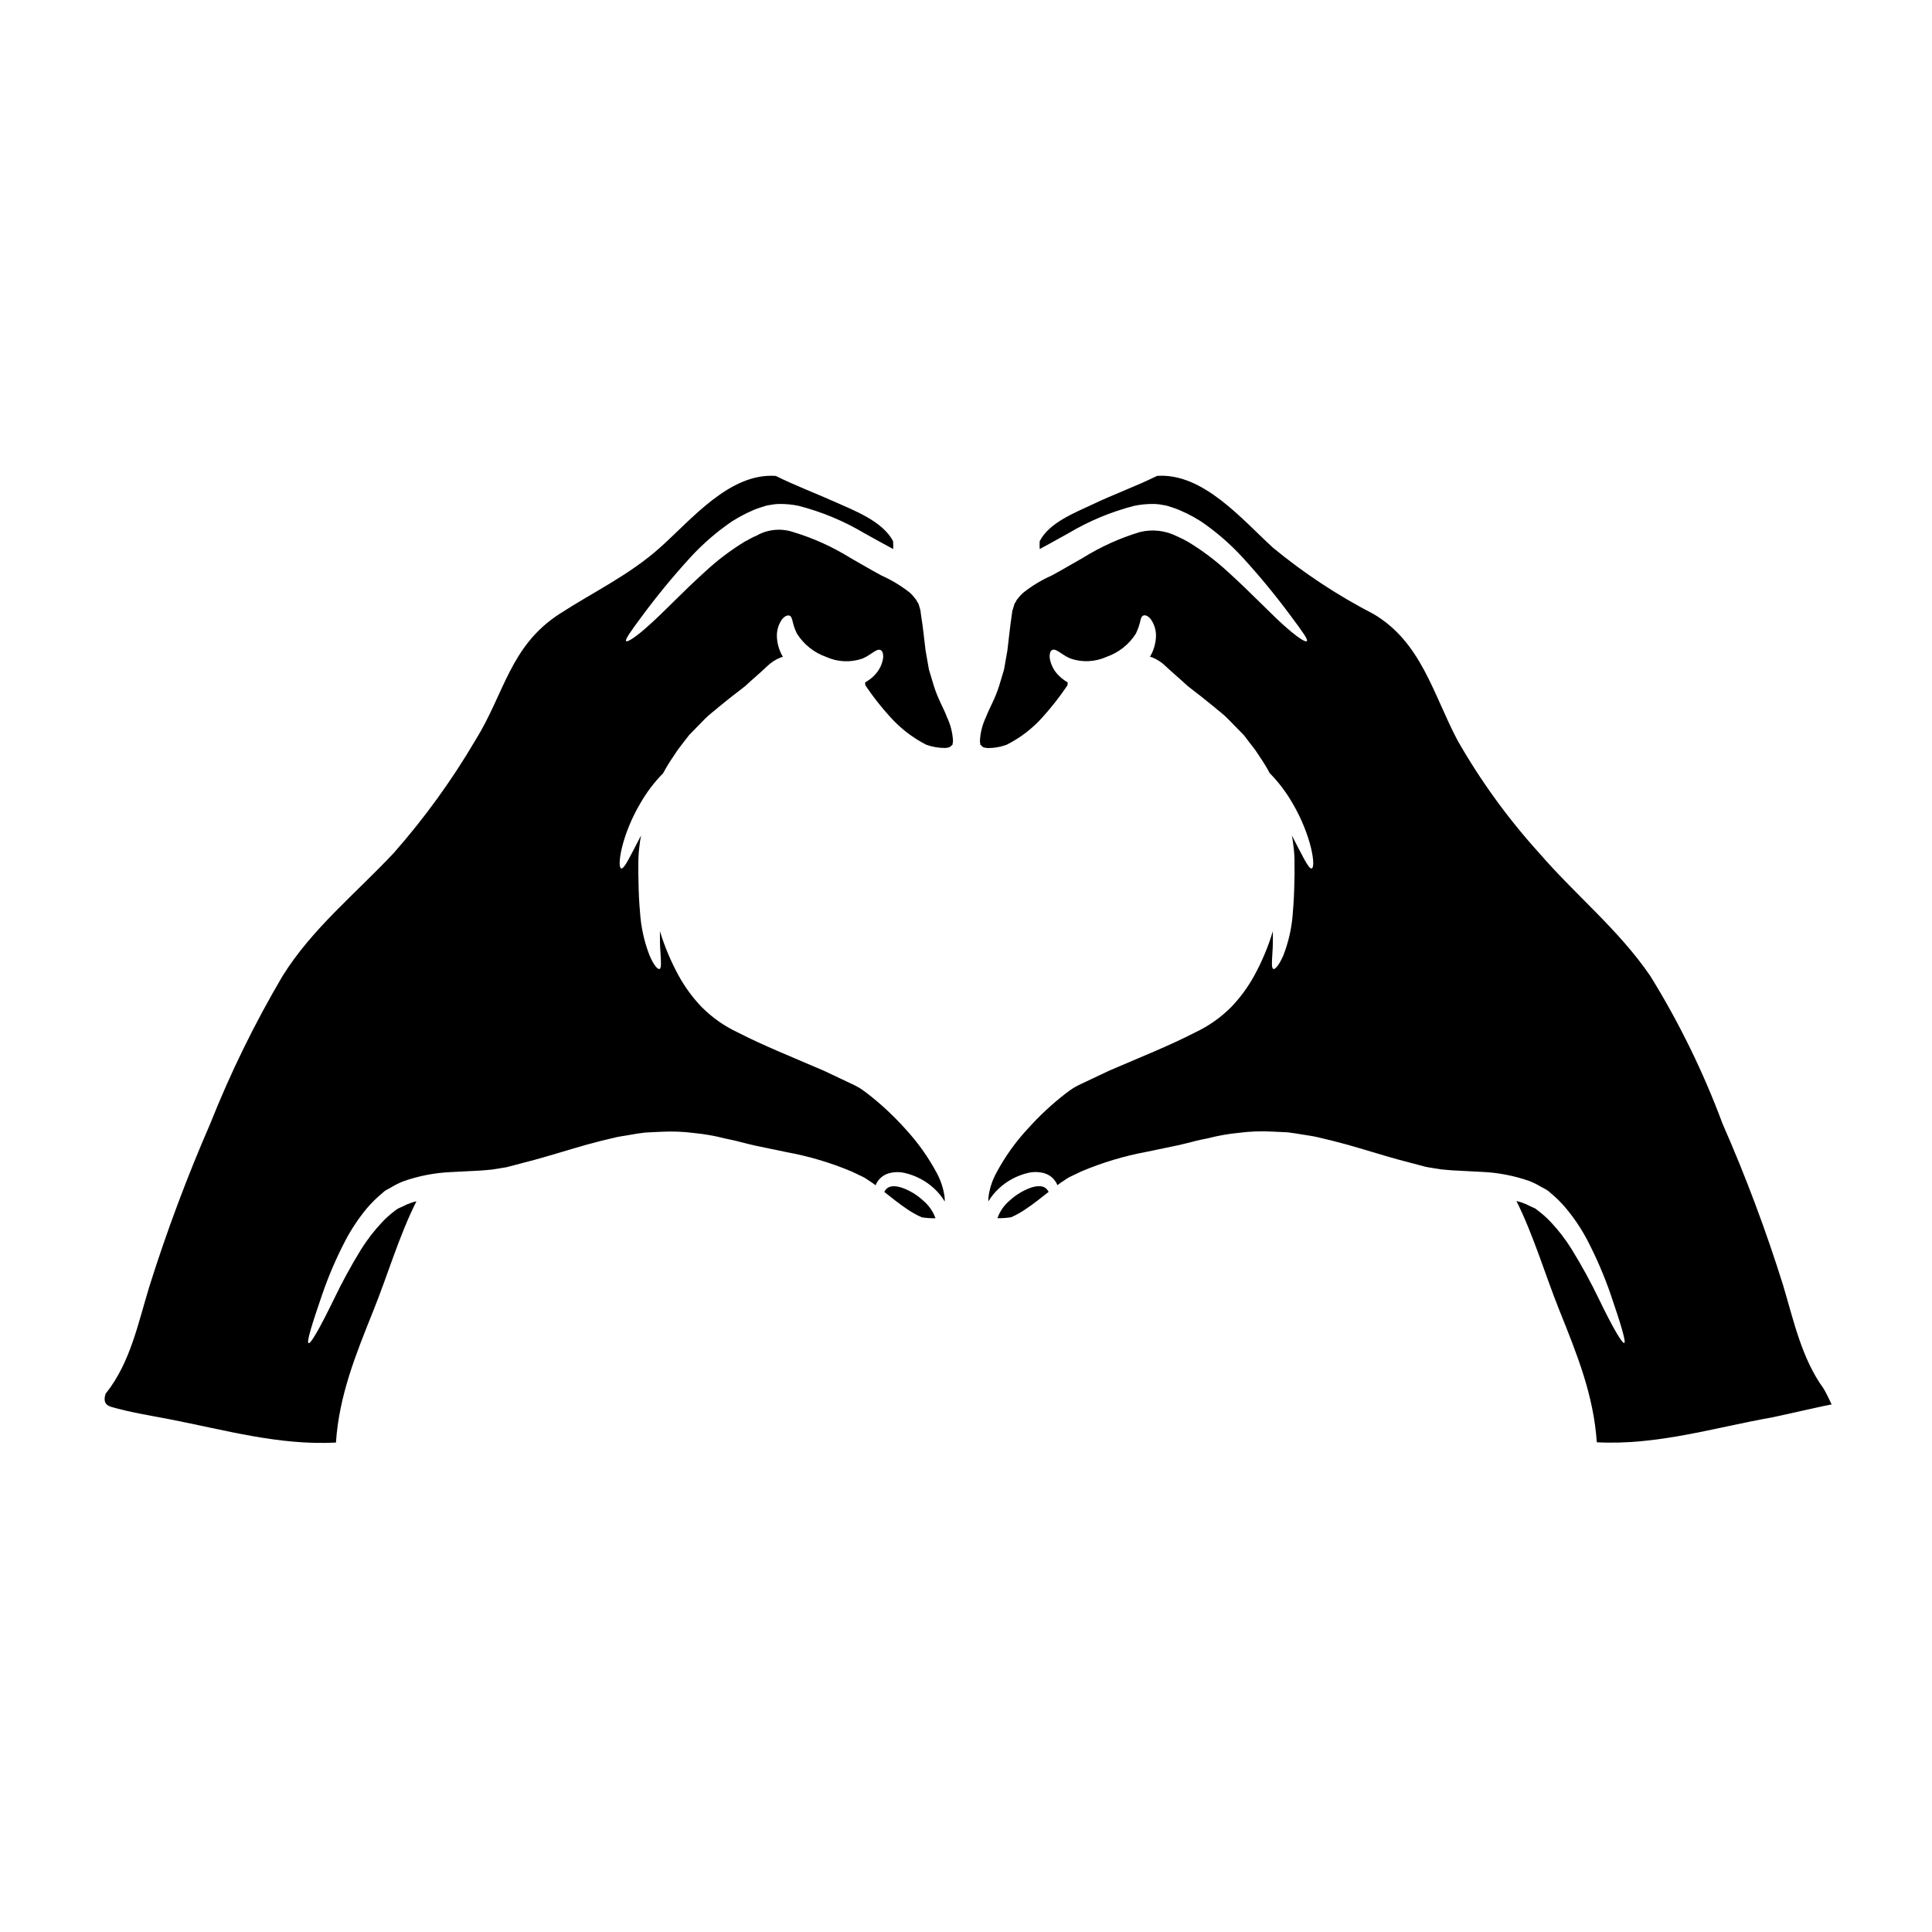
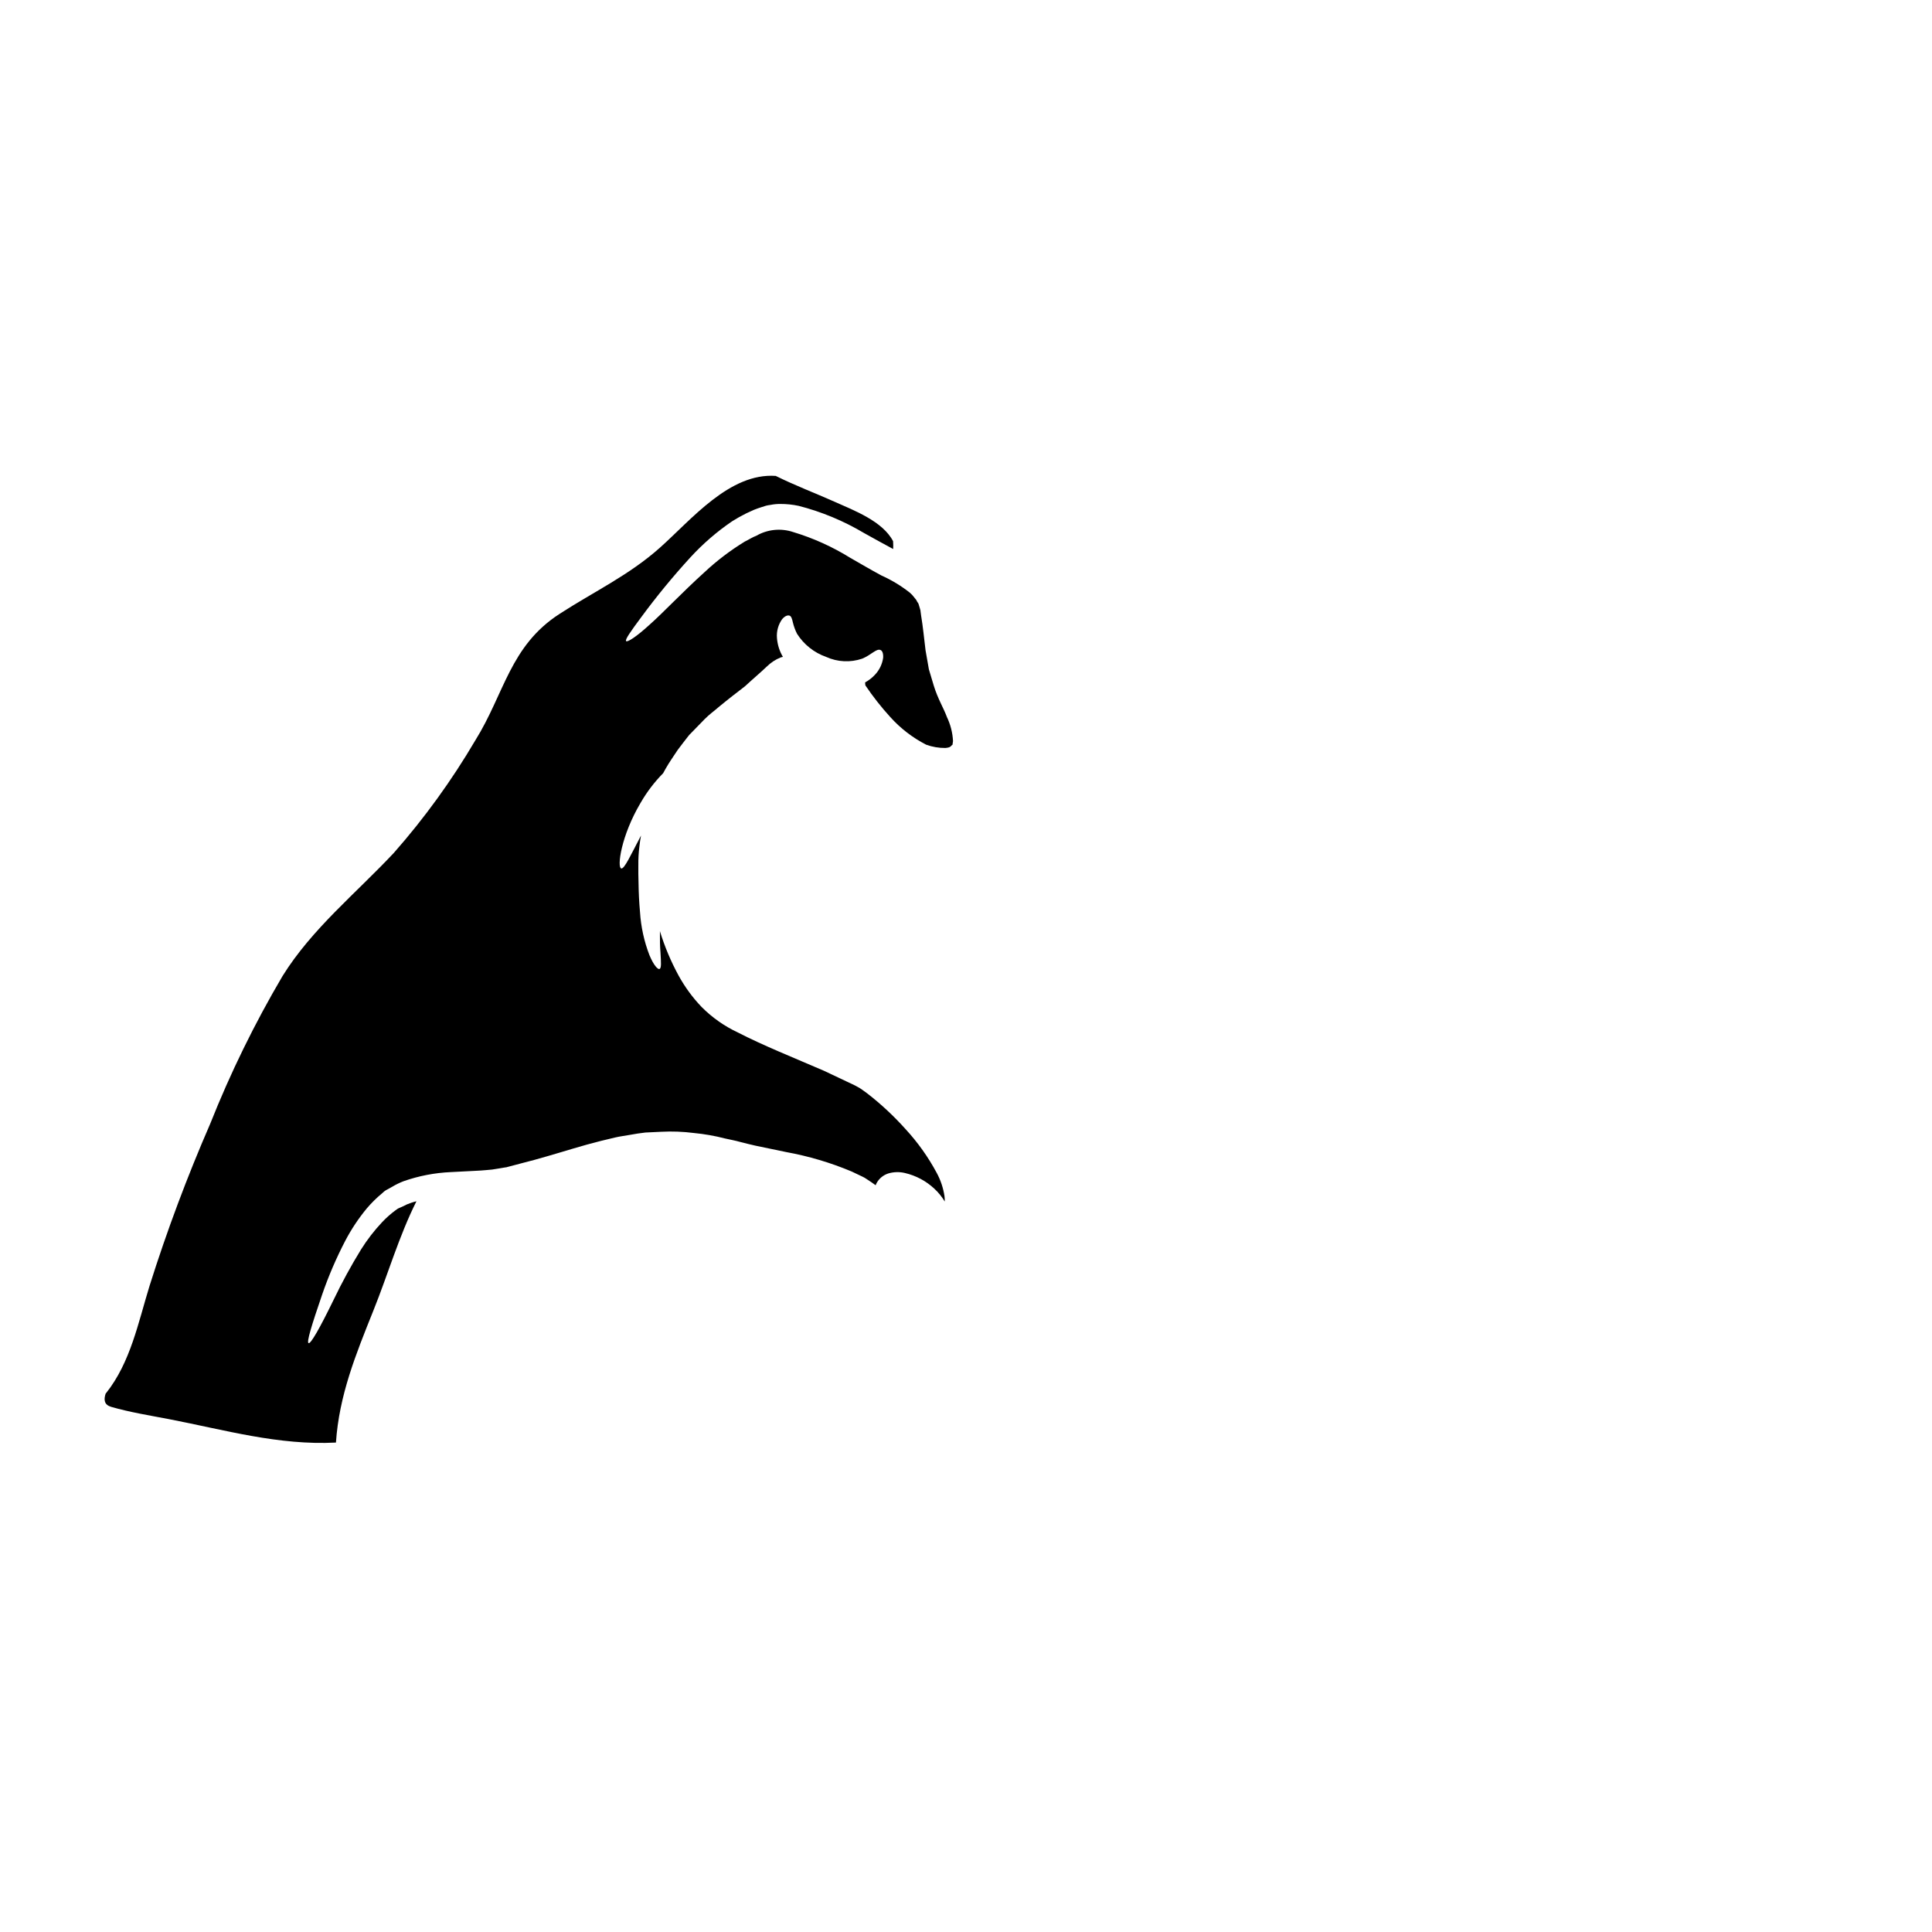
<svg xmlns="http://www.w3.org/2000/svg" fill="#000000" width="800px" height="800px" version="1.1" viewBox="144 144 512 512">
  <g>
-     <path d="m348.6 283.46h-0.027c0.004 0.027 0.012 0.055 0.027 0.078z" />
-     <path d="m388.67 462.19c-1.68-1.574-3.68-2.769-5.863-3.504-1.969-0.582-3.269-0.355-4.008 0.508h0.004c-0.184 0.207-0.34 0.438-0.457 0.688 2.055 1.625 4.035 3.195 5.965 4.492l-0.004-0.004c1.25 0.875 2.582 1.621 3.981 2.234 1.199 0.184 2.414 0.266 3.629 0.25-0.648-1.816-1.77-3.426-3.246-4.664z" />
    <path d="m394.94 334.01c-0.941-2.512-2.387-4.769-3.477-8.293-0.434-1.422-0.863-2.844-1.297-4.328-0.305-1.672-0.582-3.344-0.887-5.047-0.395-3.219-0.684-6.297-1.18-9.234l-0.152-1.141v-0.125l-0.148-0.547-0.355-1.18c-0.125-0.395-0.25-0.395-0.355-0.609-0.102-0.215-0.176-0.355-0.281-0.531l-0.531-0.66h0.004c-0.352-0.48-0.762-0.914-1.219-1.293-2.301-1.805-4.812-3.32-7.481-4.516-2.836-1.523-5.652-3.195-8.242-4.668-4.731-2.941-9.828-5.242-15.164-6.848-3.242-1.074-6.785-0.711-9.742 0.992-0.988 0.355-2.055 1.062-3.066 1.547-3.809 2.328-7.375 5.035-10.637 8.082-6.172 5.59-10.945 10.727-14.566 13.926-3.578 3.269-5.902 4.723-6.238 4.359-0.336-0.363 1.18-2.539 4.031-6.367 4.047-5.496 8.383-10.77 12.988-15.801 3.312-3.613 7.031-6.832 11.086-9.59 1.195-0.754 2.43-1.445 3.699-2.078 0.711-0.332 1.398-0.66 2.106-0.965 0.707-0.305 1.297-0.457 1.93-0.684l0.965-0.305 0.25-0.078 0.078-0.023 0.145-0.027 0.332-0.074 0.66-0.102c0.852-0.172 1.719-0.254 2.586-0.25 1.645-0.004 3.285 0.164 4.894 0.508 6.086 1.566 11.914 3.992 17.316 7.203 2.637 1.445 5.117 2.867 7.711 4.234 0.027-0.695 0.02-1.387-0.027-2.078-2.754-5.301-10.398-8.168-15.496-10.449-5.176-2.309-10.523-4.328-15.598-6.848-12.227-0.863-22.344 11.59-30.699 19.023-8.191 7.305-17.5 11.641-26.609 17.551-13.137 8.492-14.605 21.152-22.293 33.48v-0.004c-6.231 10.605-13.461 20.594-21.586 29.828-9.941 10.629-21.785 20.188-29.52 32.668-7.391 12.539-13.801 25.633-19.176 39.164-6.098 14.008-11.457 28.328-16.055 42.902-3.019 9.793-5.047 20.289-11.512 28.434-0.027 0.051-0.078 0.074-0.125 0.125-0.559 1.672-0.395 2.992 1.469 3.543 5.023 1.445 10.121 2.254 15.27 3.242 14.867 2.871 29.125 7.004 44.285 6.215 0.84-12.504 5.227-23.281 9.941-35.031 3.805-9.445 6.773-19.707 11.391-28.914-0.457 0.125-0.941 0.227-1.371 0.395h-0.004c-0.773 0.25-1.52 0.574-2.231 0.965l-1.09 0.484-0.254 0.125c-0.051 0.023-0.559 0.395-0.559 0.395h-0.004c-1.293 0.957-2.5 2.023-3.602 3.195-2.09 2.223-3.957 4.644-5.578 7.231-2.648 4.309-5.066 8.754-7.254 13.316-3.703 7.609-6.09 11.766-6.644 11.488-0.555-0.277 0.812-4.723 3.574-12.785 1.703-4.969 3.781-9.801 6.215-14.457 1.582-3 3.469-5.832 5.629-8.445 1.23-1.453 2.59-2.797 4.059-4.008l0.508-0.457 0.125-0.102c0.125-0.102 0.258-0.195 0.395-0.277l0.051-0.023 0.332-0.176 1.371-0.762-0.004-0.004c0.918-0.543 1.875-1.008 2.867-1.395 4.055-1.43 8.301-2.25 12.594-2.438 2.082-0.098 4.211-0.199 6.363-0.328 1.094-0.027 2.055-0.129 3.019-0.203h0.004c1.047-0.062 2.09-0.195 3.121-0.391l1.648-0.277 0.684-0.102c0.039-0.027 0.082-0.043 0.125-0.051l0.203-0.051 0.395-0.102c1.09-0.281 2.18-0.555 3.269-0.863 2.184-0.559 4.387-1.141 6.691-1.828 4.516-1.289 9.184-2.812 14.203-4.059l3.801-0.914c1.266-0.305 2.637-0.457 3.984-0.707s2.664-0.457 4.035-0.609c1.395-0.074 2.785-0.125 4.184-0.199h0.004c2.891-0.152 5.789-0.043 8.66 0.324 2.781 0.266 5.539 0.75 8.242 1.449l2.004 0.43 1.016 0.227 1.18 0.309c1.27 0.305 2.512 0.656 3.856 0.938 2.688 0.559 5.43 1.113 8.168 1.699 5.953 1.082 11.77 2.809 17.348 5.152l1.969 0.938 0.961 0.457 0.332 0.176 0.152 0.078 0.281 0.176 0.605 0.395c0.734 0.484 1.422 0.941 2.055 1.422 0.078-0.176 0.129-0.332 0.227-0.508 0.668-1.27 1.82-2.219 3.195-2.637 1.41-0.402 2.902-0.438 4.328-0.102 2.926 0.68 5.617 2.113 7.812 4.16 1.078 0.996 2.004 2.141 2.758 3.398 0.012-0.48-0.016-0.965-0.074-1.445-0.324-2.152-1.02-4.227-2.055-6.137-2.262-4.219-5.051-8.129-8.297-11.645-3.09-3.449-6.484-6.613-10.145-9.445-0.434-0.332-0.863-0.633-1.297-0.941-0.434-0.309-0.656-0.457-1.215-0.758-0.812-0.484-1.969-0.965-2.941-1.445-2.055-0.965-4.059-1.906-6.016-2.844-7.984-3.449-16.105-6.691-22.75-10.121l0.004 0.004c-3.59-1.672-6.856-3.969-9.645-6.773-2.383-2.488-4.426-5.277-6.086-8.293-2.051-3.758-3.719-7.715-4.969-11.809-0.027 2.254 0.023 4.207 0.152 5.707 0.148 2.586 0.277 4.082-0.254 4.309-0.457 0.203-1.574-1.016-2.66-3.625h-0.004c-1.422-3.68-2.269-7.555-2.512-11.492-0.227-2.461-0.359-5.148-0.395-7.961-0.023-0.707-0.023-1.422-0.047-2.129v-2.281l0.004-0.004c-0.023-1.645 0.07-3.289 0.273-4.922 0.102-0.965 0.254-1.969 0.434-2.945-2.711 5.176-4.414 8.902-5.223 8.727-1.18-0.227-0.078-8.66 5.148-17.449v0.004c1.637-2.84 3.633-5.457 5.934-7.789 0.227-0.395 0.457-0.836 0.684-1.238 0.961-1.699 2.129-3.324 3.168-4.922 0.531-0.711 1.066-1.422 1.598-2.106l0.812-1.043 0.395-0.504 0.281-0.359 0.254-0.25c1.289-1.32 2.559-2.637 3.801-3.906 1.242-1.266 2.586-2.207 3.828-3.297 2.586-2.129 4.668-3.727 6.848-5.402 2.055-1.902 4.109-3.625 5.781-5.223l0.004-0.004c1.062-1.051 2.32-1.879 3.707-2.438 0.188-0.062 0.383-0.113 0.582-0.148-0.906-1.523-1.445-3.234-1.574-5-0.148-1.785 0.344-3.566 1.391-5.019 0.758-0.863 1.445-1.062 1.93-0.914 0.484 0.148 0.707 0.941 0.914 1.879v-0.004c0.25 1.023 0.617 2.008 1.09 2.945 1.805 2.84 4.512 4.992 7.684 6.113 3.012 1.371 6.43 1.543 9.562 0.48 2.336-0.938 3.801-2.754 4.844-2.305 0.48 0.176 0.789 0.836 0.73 2.027l0.004-0.004c-0.234 1.707-0.996 3.297-2.18 4.543-0.754 0.812-1.637 1.496-2.609 2.027 0.023 0.254 0.023 0.508 0.074 0.789 1.988 2.949 4.191 5.754 6.59 8.383 2.703 3.008 5.934 5.496 9.531 7.34 1.625 0.586 3.344 0.879 5.07 0.863 0.344-0.023 0.684-0.082 1.016-0.18 0.105-0.051 0.207-0.113 0.309-0.176 0.023-0.023 0.074-0.051 0.098-0.074l0.609-0.609c-0.102-0.051-0.152-0.023-0.152 0.023 0.082-0.266 0.133-0.535 0.152-0.812-0.109-2.211-0.66-4.379-1.621-6.375z" />
-     <path d="m417.41 458.67c-2.176 0.746-4.172 1.941-5.859 3.504-1.473 1.238-2.586 2.848-3.219 4.664 1.203 0.016 2.41-0.066 3.602-0.25 1.402-0.602 2.738-1.352 3.981-2.234 1.969-1.297 3.906-2.867 5.984-4.492-0.129-0.242-0.281-0.469-0.457-0.684-0.734-0.859-2.027-1.09-4.031-0.508z" />
-     <path d="m627.23 511.93c-5.758-7.934-7.871-17.906-10.656-27.215l0.004 0.004c-4.559-14.59-9.926-28.914-16.078-42.902-5.074-13.656-11.488-26.777-19.148-39.164-8.445-12.352-19.859-21.457-29.52-32.668-8.262-9.125-15.5-19.121-21.59-29.812-6.438-12.176-9.586-26.023-22.293-33.48-9.469-4.887-18.387-10.773-26.605-17.551-8.219-7.512-18.566-19.883-30.699-19.023-5.606 2.754-11.488 4.867-17.121 7.559-4.723 2.231-11.438 4.793-14 9.742-0.023 0.68-0.023 1.395 0 2.078 2.613-1.371 5.074-2.789 7.711-4.234h-0.004c5.398-3.207 11.223-5.633 17.301-7.203 1.617-0.34 3.266-0.512 4.918-0.508 0.871-0.004 1.734 0.078 2.586 0.25l0.633 0.102 0.344 0.078 0.176 0.027 0.074 0.023 0.254 0.078 0.965 0.305c0.633 0.227 1.238 0.395 1.902 0.684 0.66 0.293 1.422 0.633 2.129 0.965h0.004c1.27 0.633 2.504 1.324 3.703 2.078 4.055 2.758 7.773 5.977 11.086 9.59 4.606 5.031 8.941 10.305 12.988 15.801 2.844 3.828 4.418 5.965 4.035 6.367-0.383 0.406-2.664-1.09-6.266-4.328-3.602-3.238-8.367-8.32-14.562-13.949h-0.004c-3.266-3.019-6.824-5.707-10.625-8.016-0.988-0.562-2.004-1.074-3.043-1.523-3.016-1.508-6.465-1.895-9.738-1.09-5.34 1.609-10.441 3.922-15.172 6.871-2.586 1.445-5.398 3.148-8.242 4.668h0.004c-2.676 1.184-5.188 2.699-7.481 4.516-0.457 0.387-0.875 0.82-1.242 1.293l-0.531 0.66c-0.074 0.18-0.16 0.359-0.254 0.531-0.102 0.227-0.254 0.203-0.359 0.609l-0.355 1.18-0.176 0.559-0.023 0.125-0.152 1.141c-0.457 2.918-0.734 6.016-1.141 9.234-0.305 1.699-0.609 3.375-0.887 5.047-0.434 1.473-0.867 2.894-1.297 4.328-1.117 3.543-2.535 5.781-3.5 8.293l0.004 0.004c-0.957 1.992-1.5 4.156-1.598 6.363 0.012 0.266 0.055 0.531 0.125 0.789 0-0.023-0.051-0.051-0.125 0 0.125 0.152 0.395 0.395 0.605 0.609l0.078 0.074c0.074 0.074 0.227 0.102 0.328 0.176 0.328 0.098 0.672 0.156 1.016 0.18 1.73 0.016 3.449-0.285 5.074-0.887 3.598-1.82 6.824-4.297 9.508-7.305 2.394-2.656 4.598-5.477 6.594-8.441 0.051-0.281 0.023-0.531 0.051-0.789-0.965-0.539-1.836-1.223-2.59-2.027-1.184-1.25-1.945-2.836-2.18-4.543-0.051-1.18 0.227-1.852 0.734-2.027 1.016-0.434 2.512 1.371 4.816 2.305v0.004c3.133 1.062 6.555 0.891 9.566-0.48 3.184-1.113 5.898-3.266 7.711-6.113 0.461-0.941 0.828-1.926 1.09-2.945 0.199-0.938 0.395-1.699 0.914-1.879 0.52-0.176 1.18 0.051 1.926 0.914l-0.004 0.004c1.051 1.453 1.547 3.234 1.398 5.019-0.129 1.766-0.668 3.477-1.574 5 0.199 0.039 0.395 0.09 0.586 0.148 1.375 0.559 2.625 1.387 3.676 2.438 1.699 1.598 3.754 3.32 5.809 5.223 2.18 1.676 4.258 3.273 6.844 5.402 1.242 1.09 2.562 2.004 3.805 3.297 1.242 1.297 2.535 2.586 3.828 3.906l0.25 0.25 0.281 0.359 0.395 0.504 0.789 1.043c0.535 0.684 1.09 1.395 1.625 2.106 1.039 1.594 2.203 3.219 3.168 4.922 0.227 0.395 0.457 0.836 0.684 1.238l0.004 0.004c2.301 2.344 4.301 4.969 5.949 7.812 5.199 8.801 6.34 17.219 5.148 17.449-0.812 0.176-2.512-3.543-5.223-8.727 0.176 0.992 0.328 1.969 0.43 2.945v-0.004c0.211 1.633 0.297 3.277 0.254 4.922 0 0.789 0.023 1.523 0.023 2.281 0 0.758-0.023 1.422-0.051 2.129-0.051 2.812-0.176 5.512-0.395 7.961v0.004c-0.238 3.938-1.086 7.812-2.512 11.492-1.113 2.609-2.231 3.828-2.66 3.625-0.535-0.227-0.395-1.723-0.254-4.309 0.125-1.5 0.152-3.453 0.125-5.707-1.234 4.098-2.891 8.055-4.945 11.809-1.656 3.016-3.703 5.805-6.086 8.293-2.777 2.793-6.023 5.078-9.59 6.746-6.644 3.449-14.762 6.672-22.75 10.121-1.969 0.938-3.981 1.879-6.012 2.844-0.965 0.48-2.129 0.961-2.941 1.445l0.004-0.004c-0.422 0.227-0.828 0.48-1.223 0.758-0.43 0.309-0.863 0.609-1.289 0.941-3.664 2.832-7.059 5.996-10.148 9.445-3.254 3.508-6.043 7.422-8.293 11.645-1.047 1.906-1.742 3.984-2.055 6.137-0.074 0.477-0.098 0.961-0.074 1.445 0.754-1.258 1.68-2.402 2.754-3.398 2.188-2.047 4.871-3.481 7.789-4.16 1.426-0.336 2.918-0.301 4.328 0.102 1.375 0.414 2.527 1.363 3.195 2.637 0.086 0.164 0.164 0.332 0.23 0.508 0.633-0.48 1.32-0.938 2.055-1.422l0.582-0.395 0.309-0.176 0.148-0.078 0.332-0.176 0.965-0.457 1.969-0.938h-0.004c5.578-2.359 11.395-4.102 17.348-5.199 2.754-0.586 5.453-1.141 8.141-1.699 1.348-0.281 2.59-0.633 3.883-0.938l1.18-0.309 1.016-0.227 2.008-0.41c2.703-0.703 5.461-1.188 8.242-1.449 2.871-0.371 5.769-0.48 8.66-0.324 1.422 0.074 2.816 0.125 4.188 0.199 1.371 0.152 2.711 0.395 4.059 0.609 1.348 0.215 2.688 0.395 3.981 0.707l3.805 0.914c5.023 1.242 9.688 2.754 14.199 4.059 2.258 0.684 4.492 1.266 6.672 1.828 1.09 0.309 2.18 0.582 3.246 0.863l0.395 0.102 0.203 0.051 0.098 0.023h0.004c0.234 0.055 0.473 0.098 0.711 0.129l1.648 0.277v-0.004c1.023 0.199 2.055 0.328 3.094 0.395 0.988 0.074 1.969 0.176 3.043 0.203 2.156 0.125 4.262 0.227 6.34 0.328 4.297 0.188 8.543 1.008 12.598 2.438 0.98 0.387 1.93 0.852 2.836 1.395l1.398 0.762 0.332 0.176 0.023 0.023s0.395 0.281 0.355 0.254l-0.004 0.004c0.062 0.039 0.121 0.078 0.18 0.125l0.508 0.457c1.469 1.207 2.816 2.547 4.031 4.008 2.18 2.609 4.074 5.438 5.656 8.445 2.422 4.664 4.5 9.496 6.215 14.457 2.754 8.066 4.082 12.527 3.574 12.785-0.508 0.254-2.969-3.883-6.644-11.488-2.191-4.562-4.621-9.008-7.281-13.316-1.602-2.59-3.465-5.012-5.551-7.231-1.105-1.172-2.309-2.242-3.602-3.195l-0.508-0.395-0.328-0.148-1.066-0.484c-0.715-0.387-1.461-0.711-2.231-0.965-0.434-0.148-0.914-0.25-1.371-0.395 4.59 9.207 7.586 19.48 11.363 28.914 4.723 11.77 9.105 22.547 9.941 35.031 15.953 0.84 30.918-3.828 46.566-6.621 1.32-0.227 15.598-3.543 15.672-3.375l0.004 0.004c-0.652-1.469-1.375-2.906-2.176-4.301z" />
    <path d="m403.18 473.63v-0.031h-0.031z" />
  </g>
</svg>